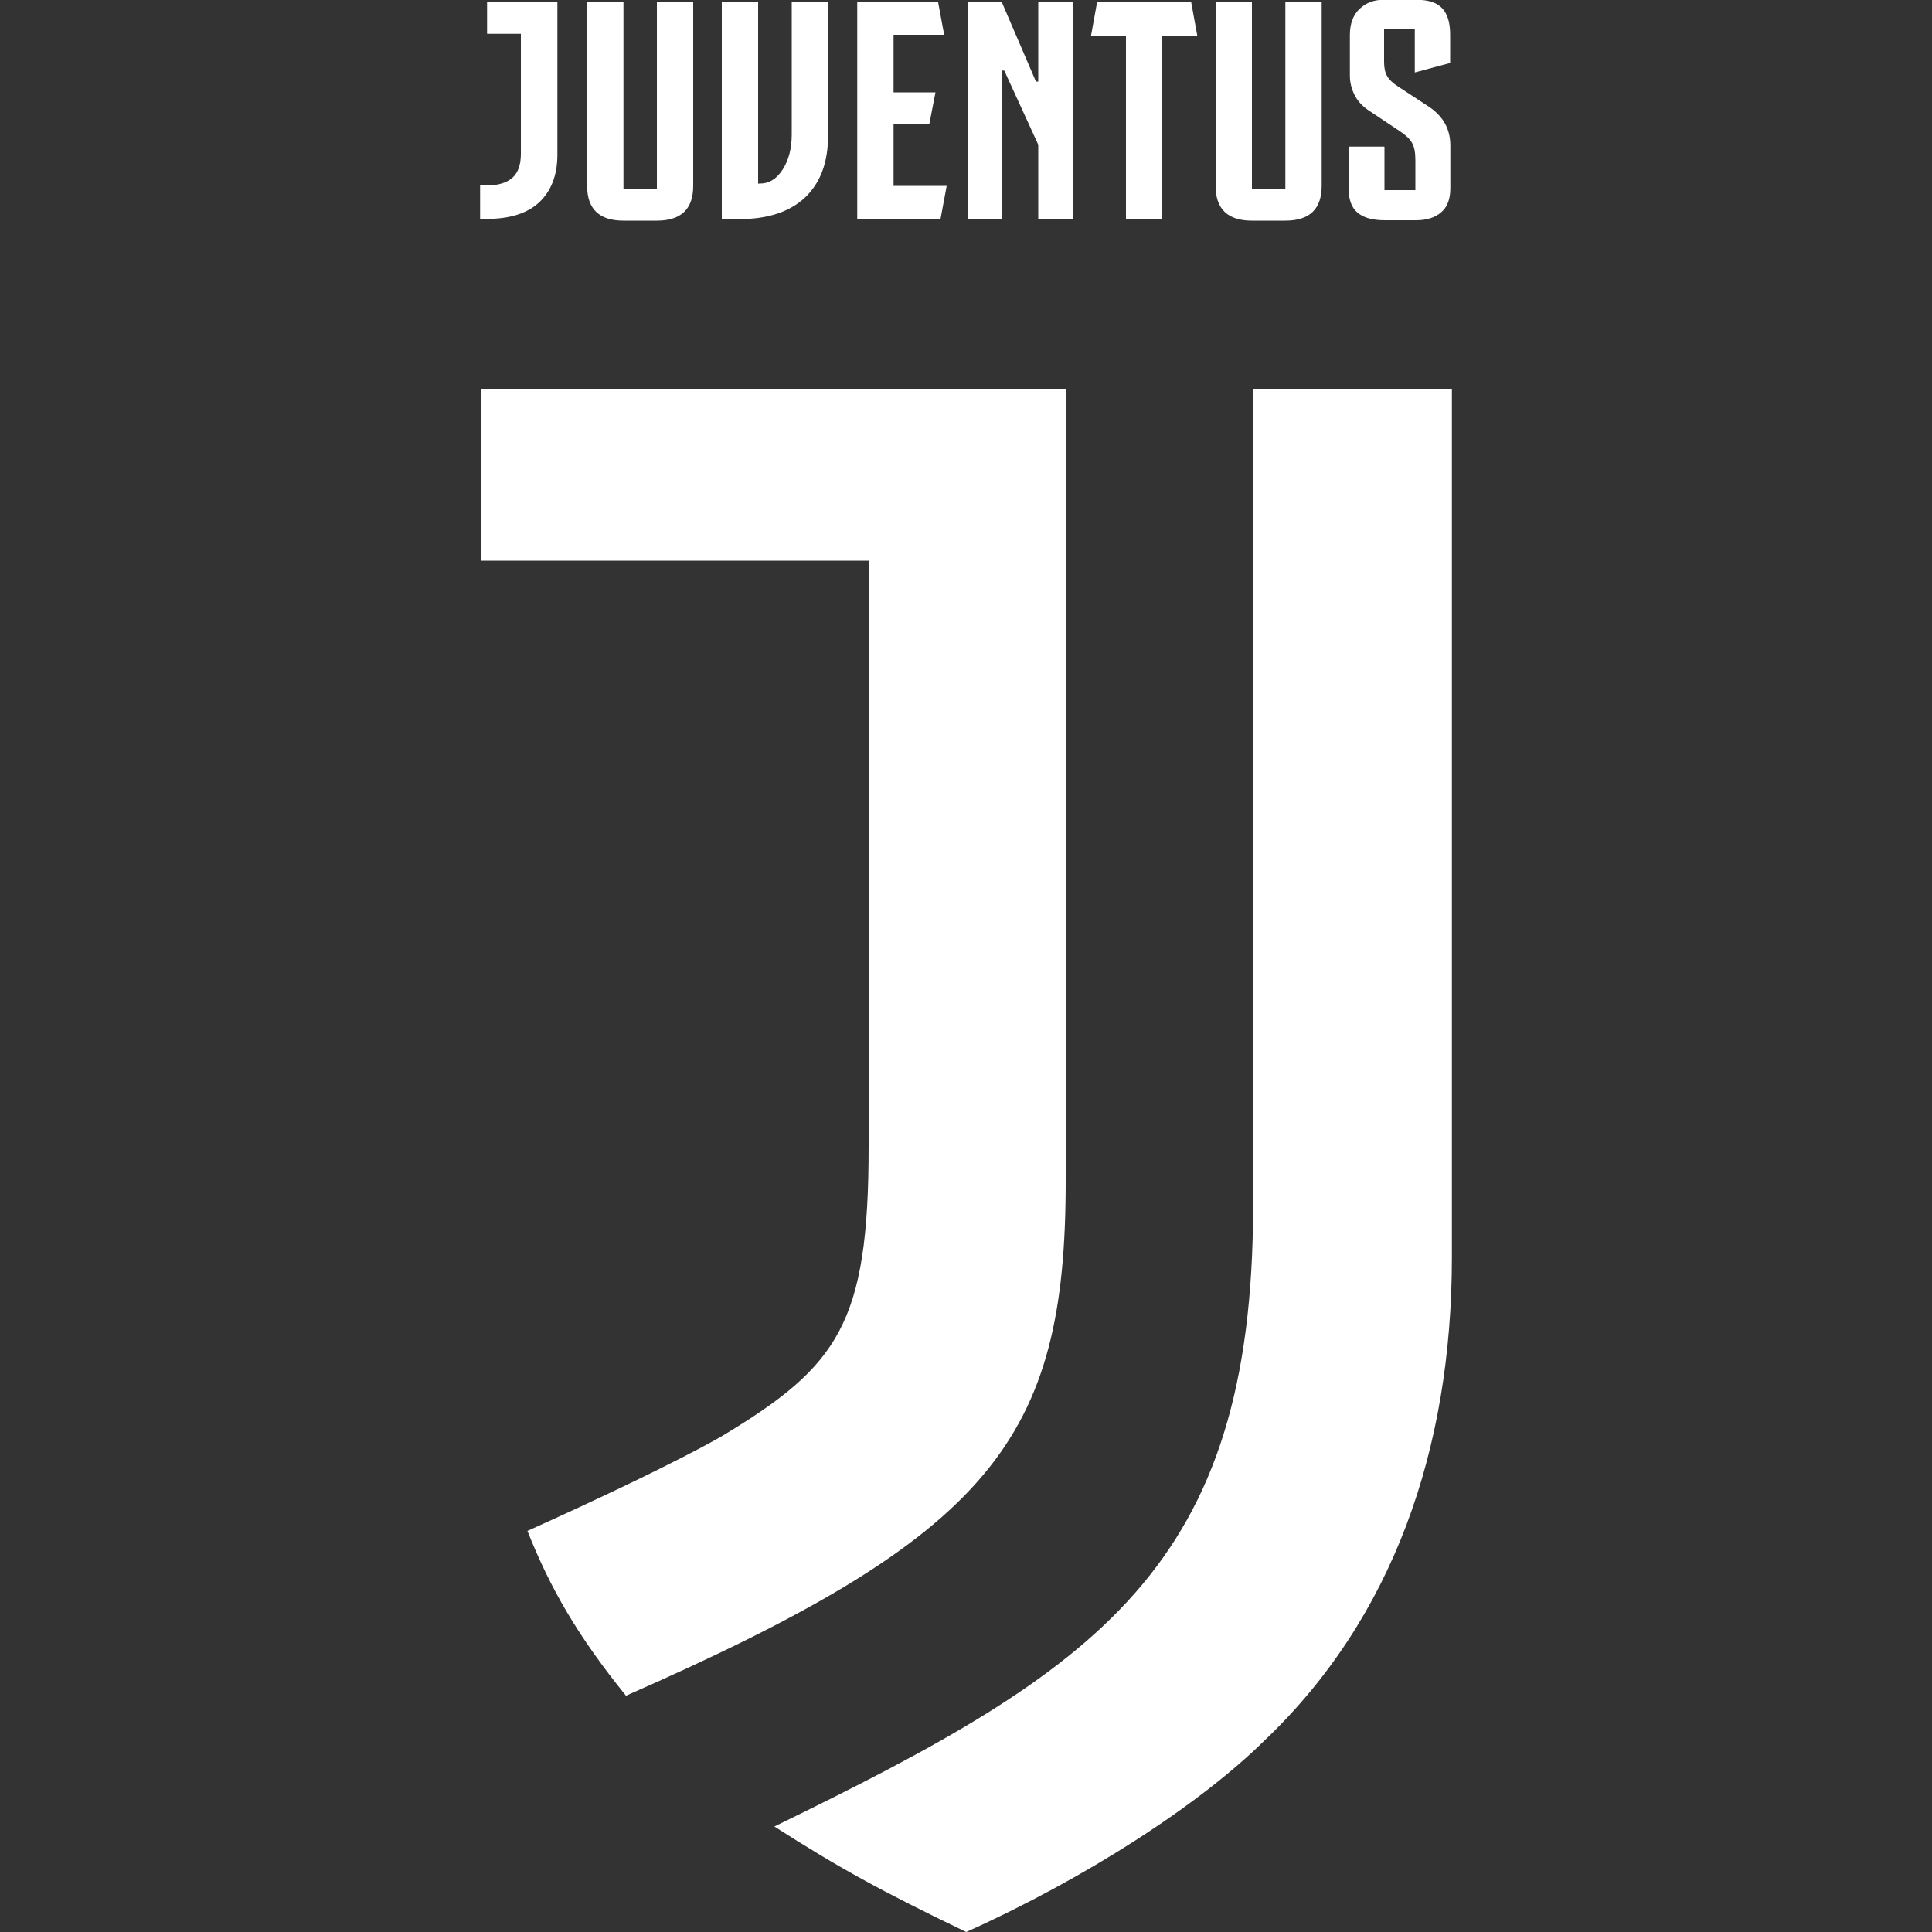
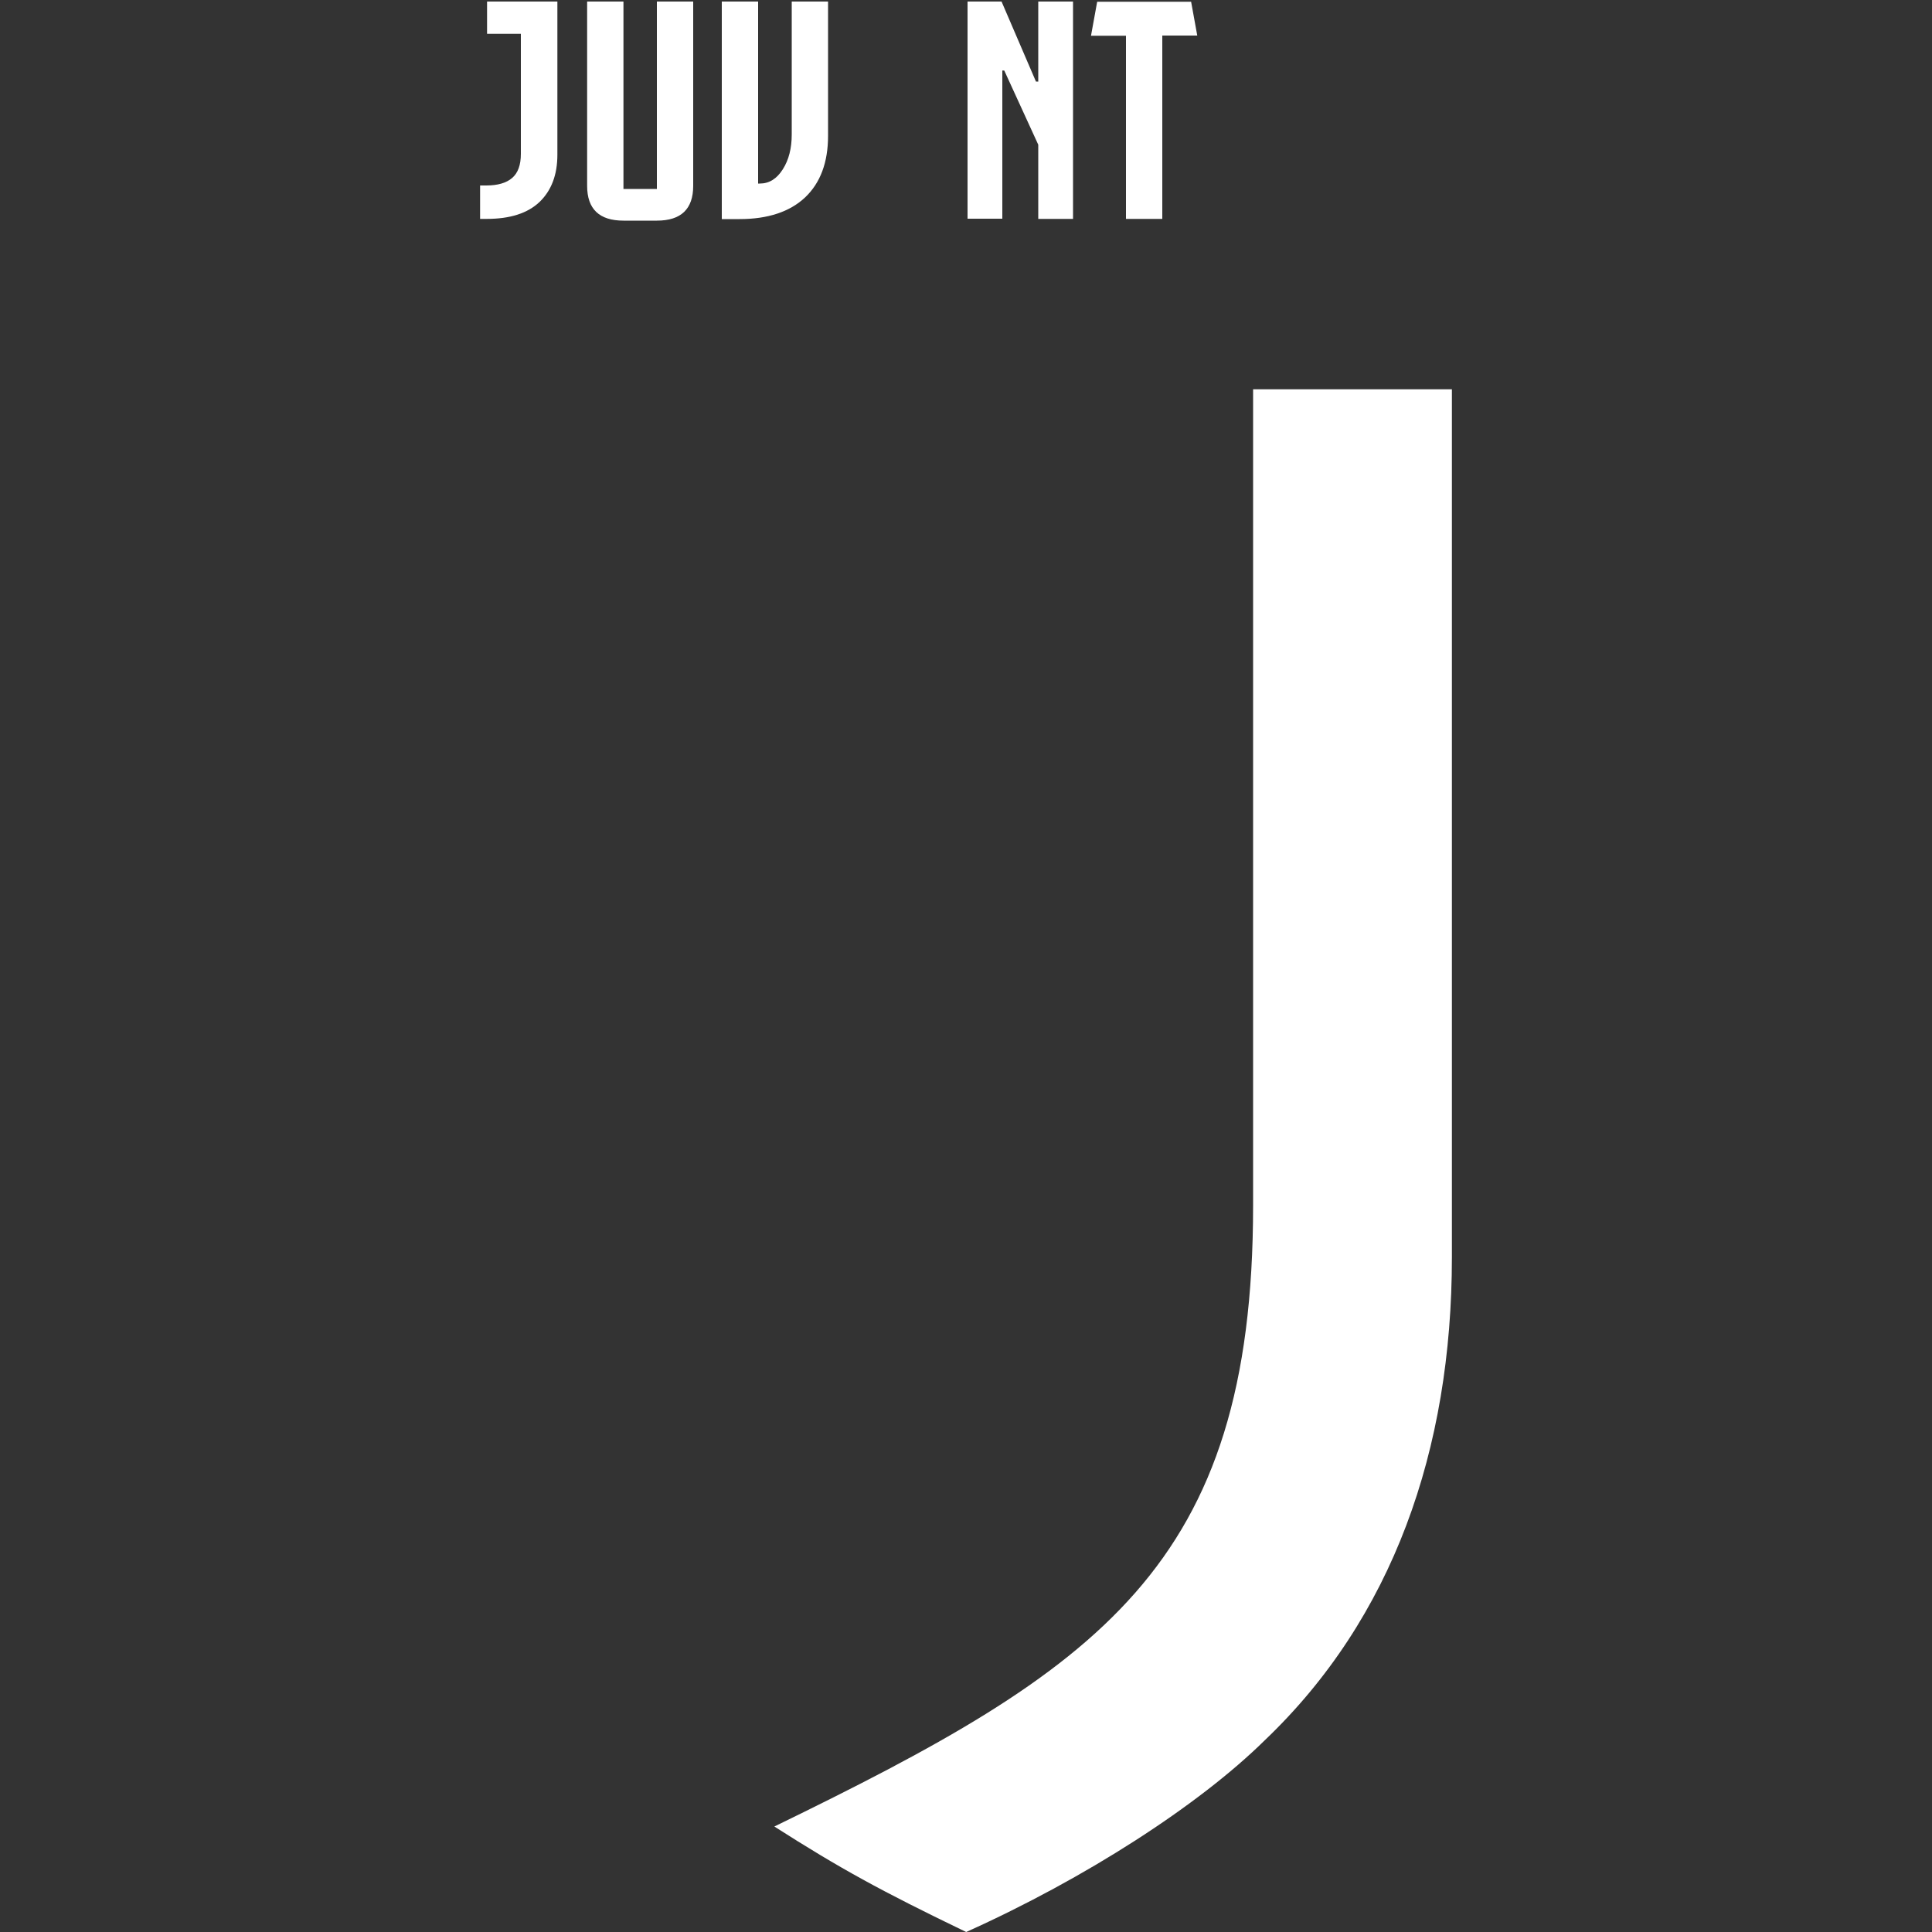
<svg xmlns="http://www.w3.org/2000/svg" id="Layer_1" viewBox="0 0 100 100">
  <rect x="0" y="0" width="100" height="100" fill="#333333" stroke="none" />
  <g id="layer1">
    <g id="flowRoot2998">
      <path id="path3007" d="M28.85.08v7.93c0,1.04-.31,1.85-.92,2.44-.62.59-1.53.88-2.74.88h-.34v-1.73h.32c.59,0,1.04-.13,1.34-.39s.45-.67.45-1.25V1.75h-1.75V.08h3.63Z" style="fill:#fff;" />
      <path id="path3009" d="M32.27,9.78h1.73V.08h1.88v9.54c0,1.2-.63,1.8-1.88,1.8h-1.73c-1.25,0-1.88-.6-1.88-1.8V.08h1.88v9.7Z" style="fill:#fff;" />
      <path id="path3011" d="M39.33,9.5c.49,0,.88-.25,1.19-.74.31-.49.46-1.09.46-1.8V.08h1.88v6.95c0,1.38-.4,2.44-1.19,3.19-.79.74-1.92,1.12-3.39,1.12h-.92V.08h1.88v9.42h.1Z" style="fill:#fff;" />
-       <path id="path3013" d="M48.87,1.8h-2.62v2.98h2.17l-.32,1.65h-1.85v3.19h2.75l-.32,1.72h-4.31V.08h4.18l.32,1.72Z" style="fill:#fff;" />
      <path id="path3015" d="M53.74,4.23V.08h1.8v11.25h-1.8v-3.84l-1.76-3.84h-.1v7.67h-1.8V.08h1.76l1.78,4.14h.11Z" style="fill:#fff;" />
      <path id="path3017" d="M61.65.08l.32,1.76h-1.81v9.49h-1.88V1.85h-1.81l.32-1.76h4.86Z" style="fill:#fff;" />
-       <path id="path3019" d="M64.8,9.78h1.73V.08h1.88v9.54c0,1.2-.63,1.8-1.88,1.8h-1.73c-1.25,0-1.88-.6-1.88-1.8V.08h1.88v9.7Z" style="fill:#fff;" />
-       <path id="path3021" d="M71.66,7.61v2.23h1.6v-1.55c0-.38-.05-.67-.16-.87-.11-.21-.31-.4-.6-.6l-1.68-1.12c-.31-.21-.55-.47-.71-.79s-.24-.65-.24-.99V1.81c0-.57.16-1.02.49-1.34s.74-.48,1.24-.48h1.73c.62,0,1.06.15,1.33.45.27.3.4.75.4,1.35v1.47l-1.83.49V1.52h-1.59v1.7c0,.29.05.53.16.72.11.19.3.37.57.54l1.6,1.05c.73.49,1.1,1.15,1.1,2.01v2.2c0,.57-.16.99-.49,1.26-.32.27-.75.4-1.28.4h-1.62c-.64,0-1.11-.13-1.42-.4-.31-.26-.46-.69-.46-1.29v-2.12h1.85Z" style="fill:#fff;" />
-       <path id="path3023" d="M24.88,29.02v-8.87h30.28v40.99c0,13.38-3.83,18.32-22.76,26.63-2.48-3.06-3.93-5.57-5.1-8.53,7.74-3.49,10.14-4.95,10.14-4.95,5.96-3.6,7.52-5.8,7.52-14.94v-30.33h-20.08Z" style="fill:#fff;" />
    </g>
    <path id="path3025" d="M64.86,20.15h10.29v44.92c0,9.99-3.07,18.7-9.69,25.01-3.41,3.36-9.29,7.15-15.45,9.92-4.44-2.14-6.53-3.29-9.93-5.46,16.79-8.17,24.78-13.4,24.78-32.14V20.15Z" style="fill:#fff;" />
  </g>
</svg>